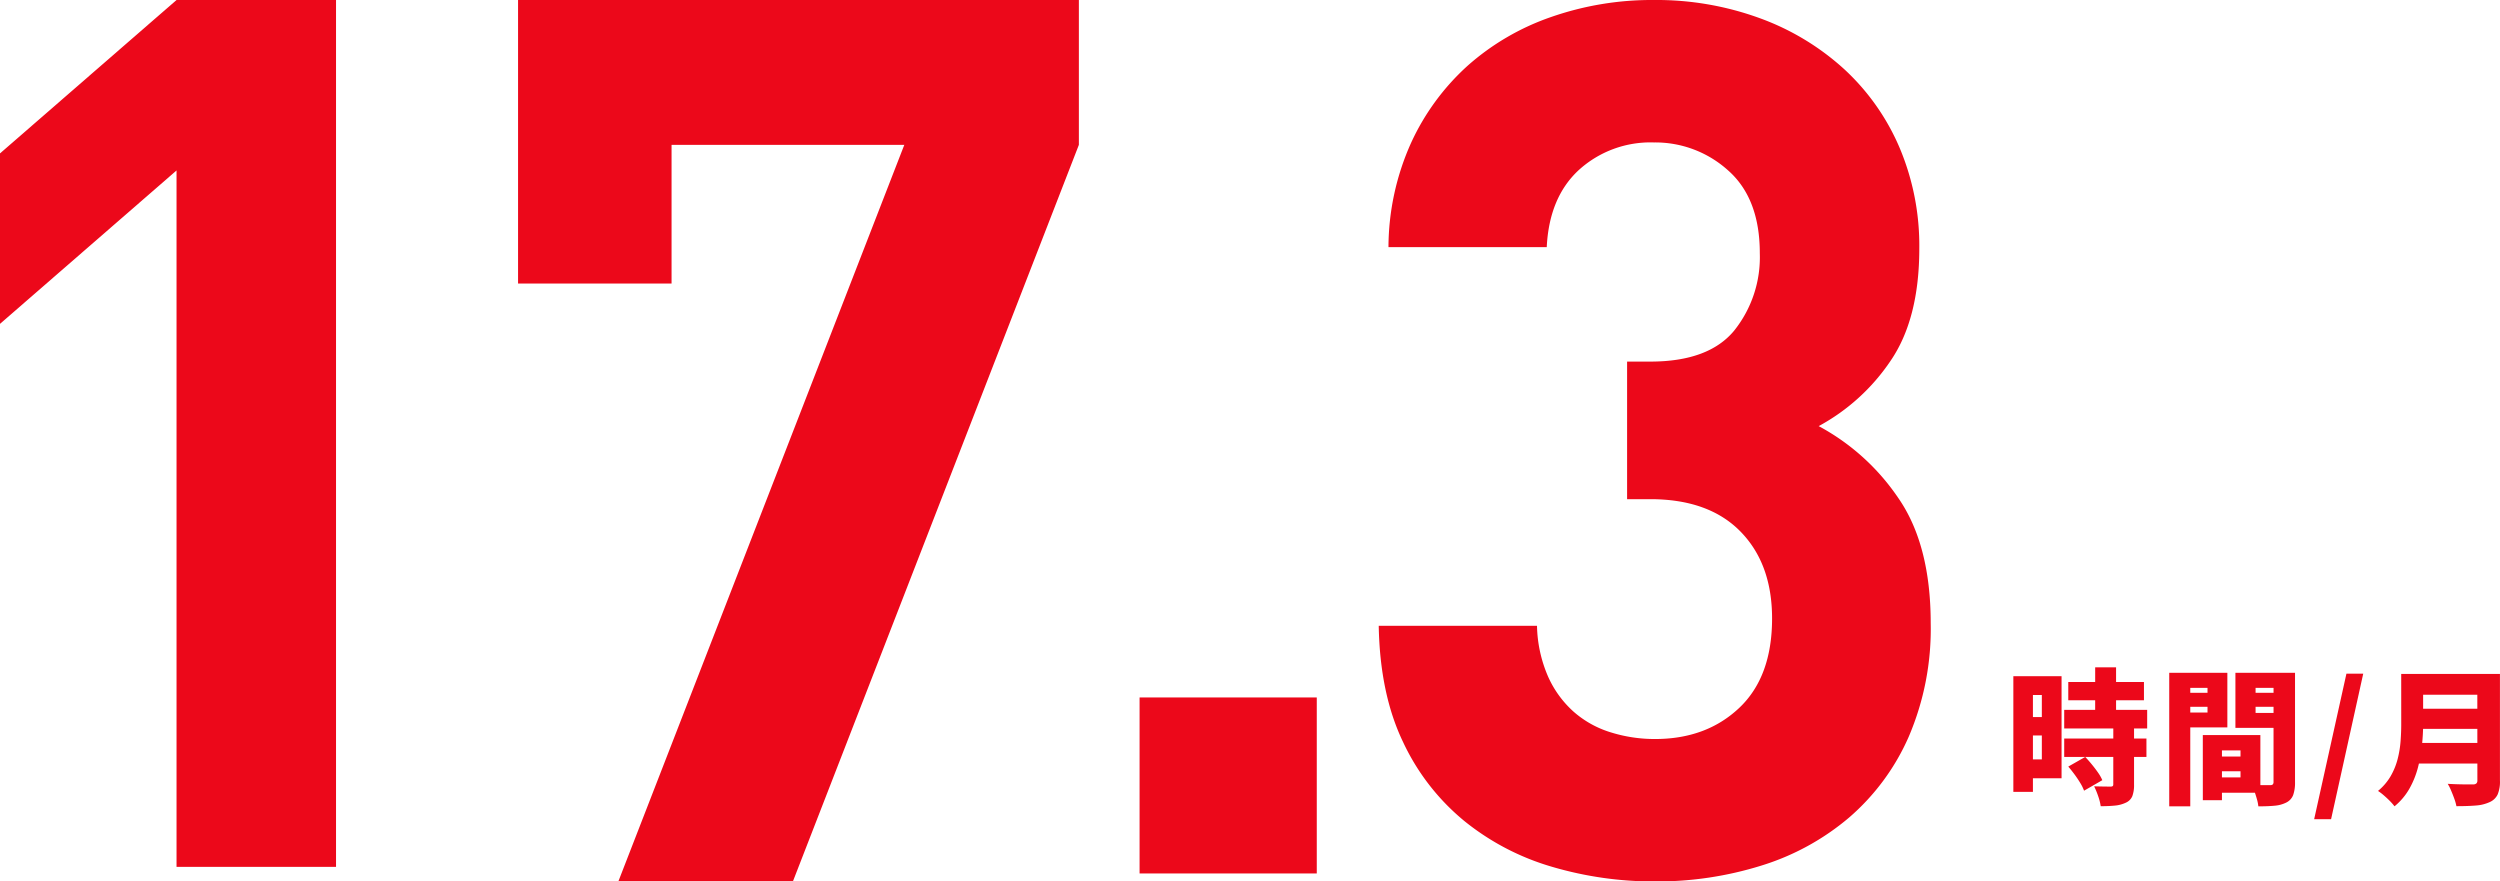
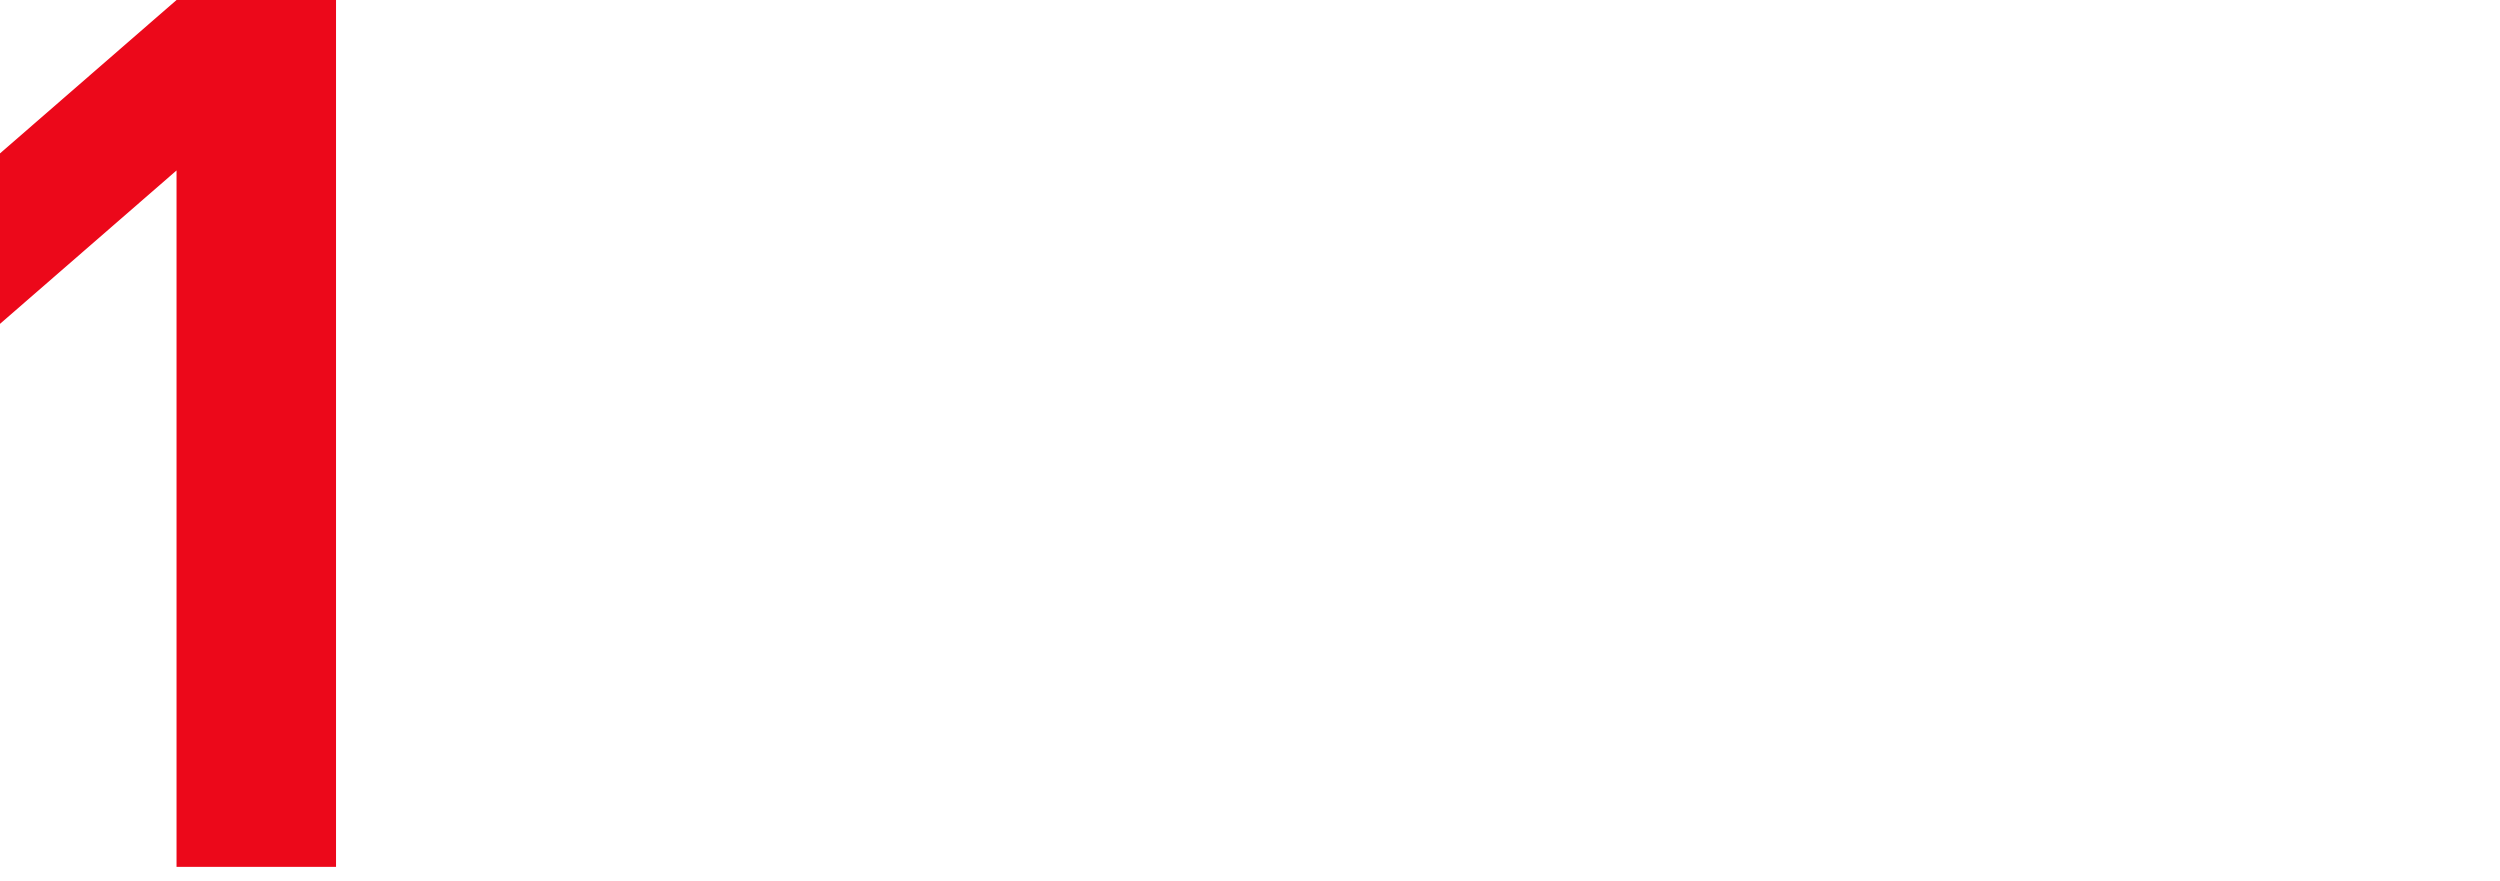
<svg xmlns="http://www.w3.org/2000/svg" width="410.682" height="144.801" viewBox="0 0 410.682 144.801">
  <g id="グループ_7685" data-name="グループ 7685" transform="translate(-12119.606 -11284.823)">
-     <rect id="長方形_1803" data-name="長方形 1803" width="29.108" height="28.912" transform="translate(12306.808 11399.396)" fill="#ec081a" />
    <path id="パス_26848" data-name="パス 26848" d="M43.988,199.224V84.824l-29,25.2v-28l29-25.2h26.2v142.4Z" transform="translate(12104.618 11228)" fill="#ec081a" />
-     <path id="パス_26852" data-name="パス 26852" d="M273.564,121a37.313,37.313,0,0,1-9.807,13.3,40.9,40.9,0,0,1-14.437,7.9,57.588,57.588,0,0,1-17.432,2.6,59.157,59.157,0,0,1-16.9-2.4,41.225,41.225,0,0,1-14.4-7.5,37.1,37.1,0,0,1-10.1-13q-3.8-7.9-4-19.1h26a21.98,21.98,0,0,0,1.8,8.3,17.037,17.037,0,0,0,4.2,5.8,16.52,16.52,0,0,0,6.1,3.4,24.167,24.167,0,0,0,7.3,1.1q8.4,0,13.807-5.1t5.409-14.7q0-9-5.209-14.3T231.088,82h-3.8V59.4h3.8q9.6,0,13.8-5.1a19.309,19.309,0,0,0,4.2-12.7q0-9-5.2-13.6a17.839,17.839,0,0,0-12.2-4.6,17.487,17.487,0,0,0-12.3,4.5q-4.9,4.5-5.3,12.7h-26a42.059,42.059,0,0,1,3.7-17.1,38.9,38.9,0,0,1,9.3-12.7,40.573,40.573,0,0,1,13.7-8,50.231,50.231,0,0,1,16.9-2.8A49.444,49.444,0,0,1,249.12,3a41.71,41.71,0,0,1,13.875,8.4,37.571,37.571,0,0,1,9.069,12.9,41.37,41.37,0,0,1,3.225,16.5q0,11.6-4.738,18.5A33.368,33.368,0,0,1,258.763,70a36.775,36.775,0,0,1,13,11.7q5.4,7.7,5.4,20.7a44.962,44.962,0,0,1-3.6,18.6" transform="translate(12159.606 11284.823)" fill="#ec081a" />
-     <path id="パス_26853" data-name="パス 26853" d="M409.348,201.574H380.673L427.652,80.568H389.417v22.777H364.2V56.774h92.127V80.568Z" transform="translate(11840.508 11228.05)" fill="#ec081a" />
-     <path id="パス_26858" data-name="パス 26858" d="M10.368-18.144H22.8v3H10.368ZM9.7-13.56H23.328v3.048H9.7Zm0,4.7H23.208v3.024H9.7Zm5.088-11.688h3.432v8.976H14.784Zm2.976,9.96h3.408v9.312A5.194,5.194,0,0,1,20.892.6a2.037,2.037,0,0,1-1.068,1.08,5.251,5.251,0,0,1-1.812.48q-1.02.1-2.316.1A8.661,8.661,0,0,0,15.276.6a13.517,13.517,0,0,0-.66-1.608q.768.024,1.584.036t1.08.012a.7.7,0,0,0,.372-.072q.108-.072.108-.312ZM10.368-4.248l2.784-1.584q.528.552,1.08,1.224t1.02,1.344a6.807,6.807,0,0,1,.708,1.248l-3,1.728a6.808,6.808,0,0,0-.612-1.248q-.42-.7-.936-1.4T10.368-4.248ZM2.976-19.1H9.264V-2.328H2.976v-3.1H6.024V-16.008H2.976Zm.192,6.72h4.44V-9.36H3.168ZM1.344-19.1H4.56V-.1H1.344ZM34.1-5.9h6.168V-3.48H34.1Zm-.216-3.528h8.04V.048h-8.04v-2.52h4.776v-4.44H33.888Zm-1.416,0h3.144v10.7H32.472ZM28.68-16.368h5.64v2.3H28.68Zm11.184,0H45.5v2.3h-5.64Zm4.224-3.288h3.528V-1.7a6.1,6.1,0,0,1-.3,2.112,2.292,2.292,0,0,1-1.092,1.224,5.159,5.159,0,0,1-1.932.54q-1.116.108-2.7.108a6.77,6.77,0,0,0-.228-1.152q-.18-.648-.408-1.3a8.329,8.329,0,0,0-.468-1.1q.576.048,1.188.06T42.8-1.2h.708a.65.65,0,0,0,.456-.12.606.606,0,0,0,.12-.432Zm-15.12,0H36.5v8.976H28.968v-2.448H33.24v-4.056H28.968Zm17.016,0v2.472H41.136v4.128h4.848v2.448h-8.16v-9.048Zm-19.032,0h3.456V2.28H26.952ZM50.76,4.392l5.3-23.9h2.76l-5.28,23.9ZM67.536-19.464H79.224v3.408H67.536Zm.024,5.712H79.344v3.312H67.56Zm-.1,5.616H79.152v3.384H67.464Zm-2.4-11.328h3.6v8.256q0,1.56-.18,3.384a24.272,24.272,0,0,1-.66,3.684A14.453,14.453,0,0,1,66.408-.624a10.342,10.342,0,0,1-2.448,2.9,8.486,8.486,0,0,0-.756-.864q-.492-.5-1.032-.96a8.412,8.412,0,0,0-.924-.7,9.056,9.056,0,0,0,2.088-2.448A11.2,11.2,0,0,0,64.476-5.5a16.927,16.927,0,0,0,.48-2.928q.108-1.464.108-2.808Zm12.5,0h3.72v17.52A5.474,5.474,0,0,1,80.9.336a2.6,2.6,0,0,1-1.3,1.248,6.558,6.558,0,0,1-2.292.564q-1.332.108-3.18.108a7.751,7.751,0,0,0-.336-1.2q-.24-.672-.528-1.344A8.13,8.13,0,0,0,72.7-1.416q.768.048,1.62.072t1.536.024h.972a.841.841,0,0,0,.576-.156.678.678,0,0,0,.168-.516Z" transform="translate(12449 11415)" fill="#ec081a" />
  </g>
</svg>